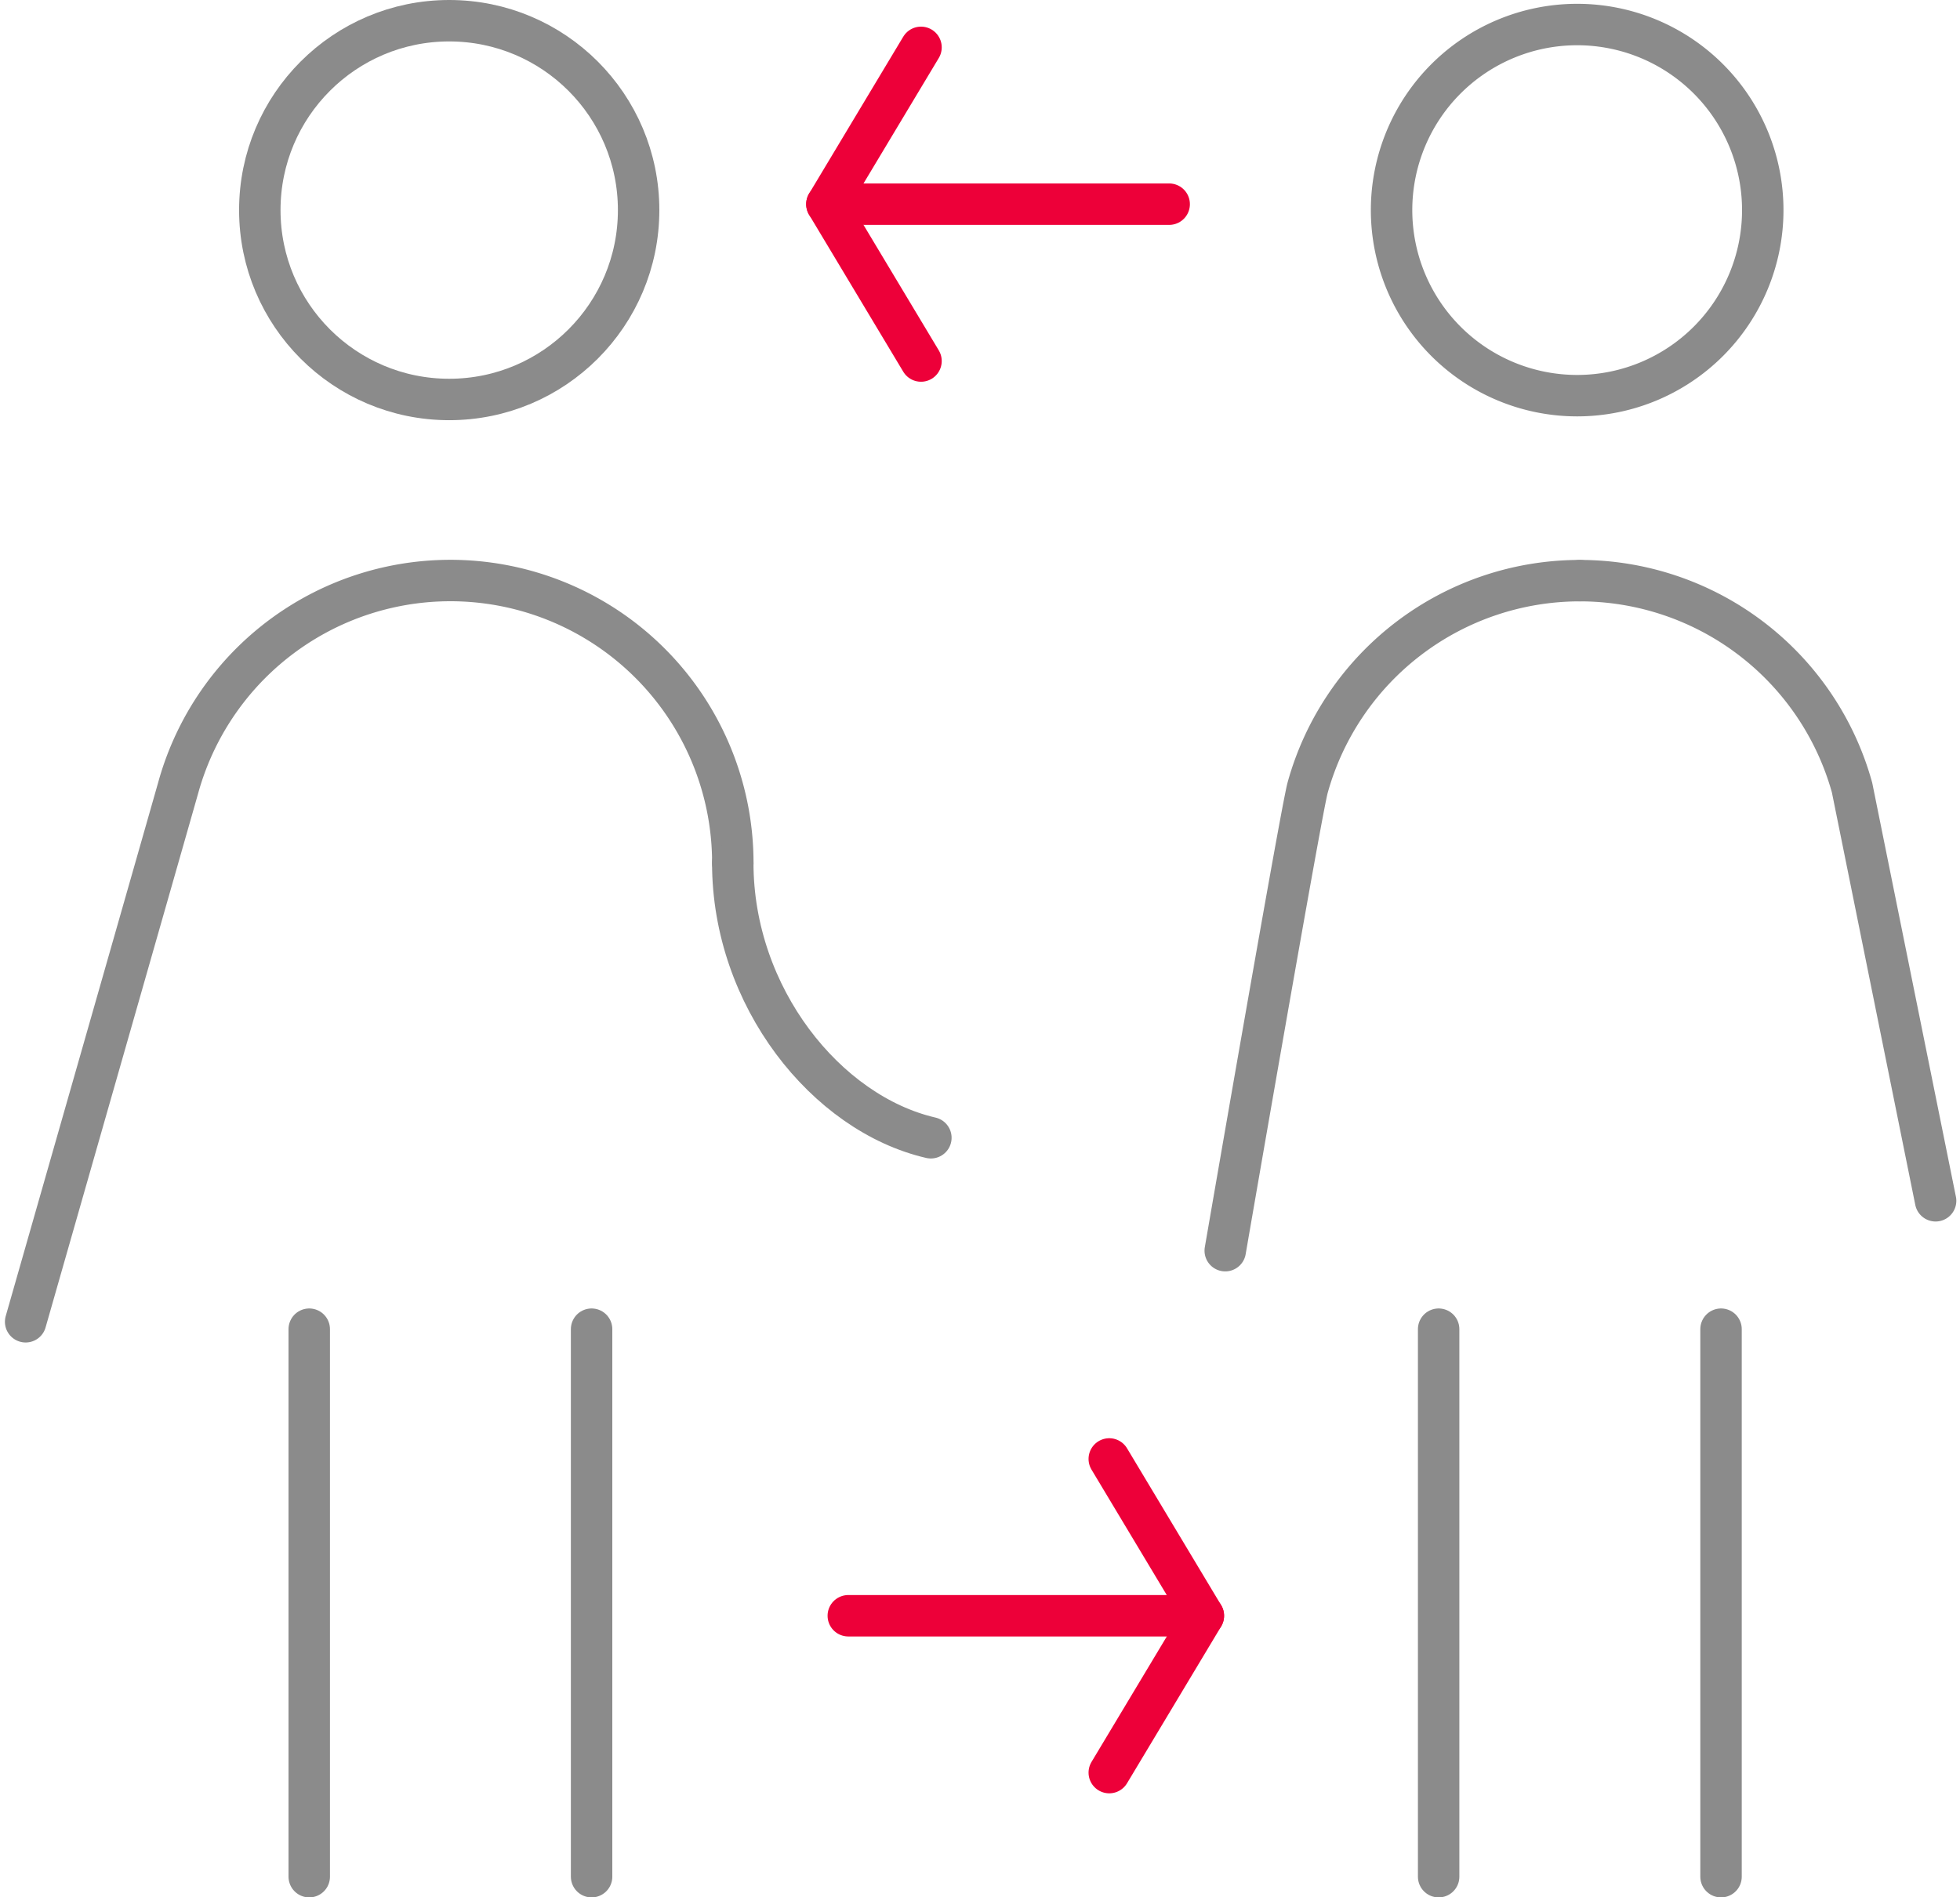
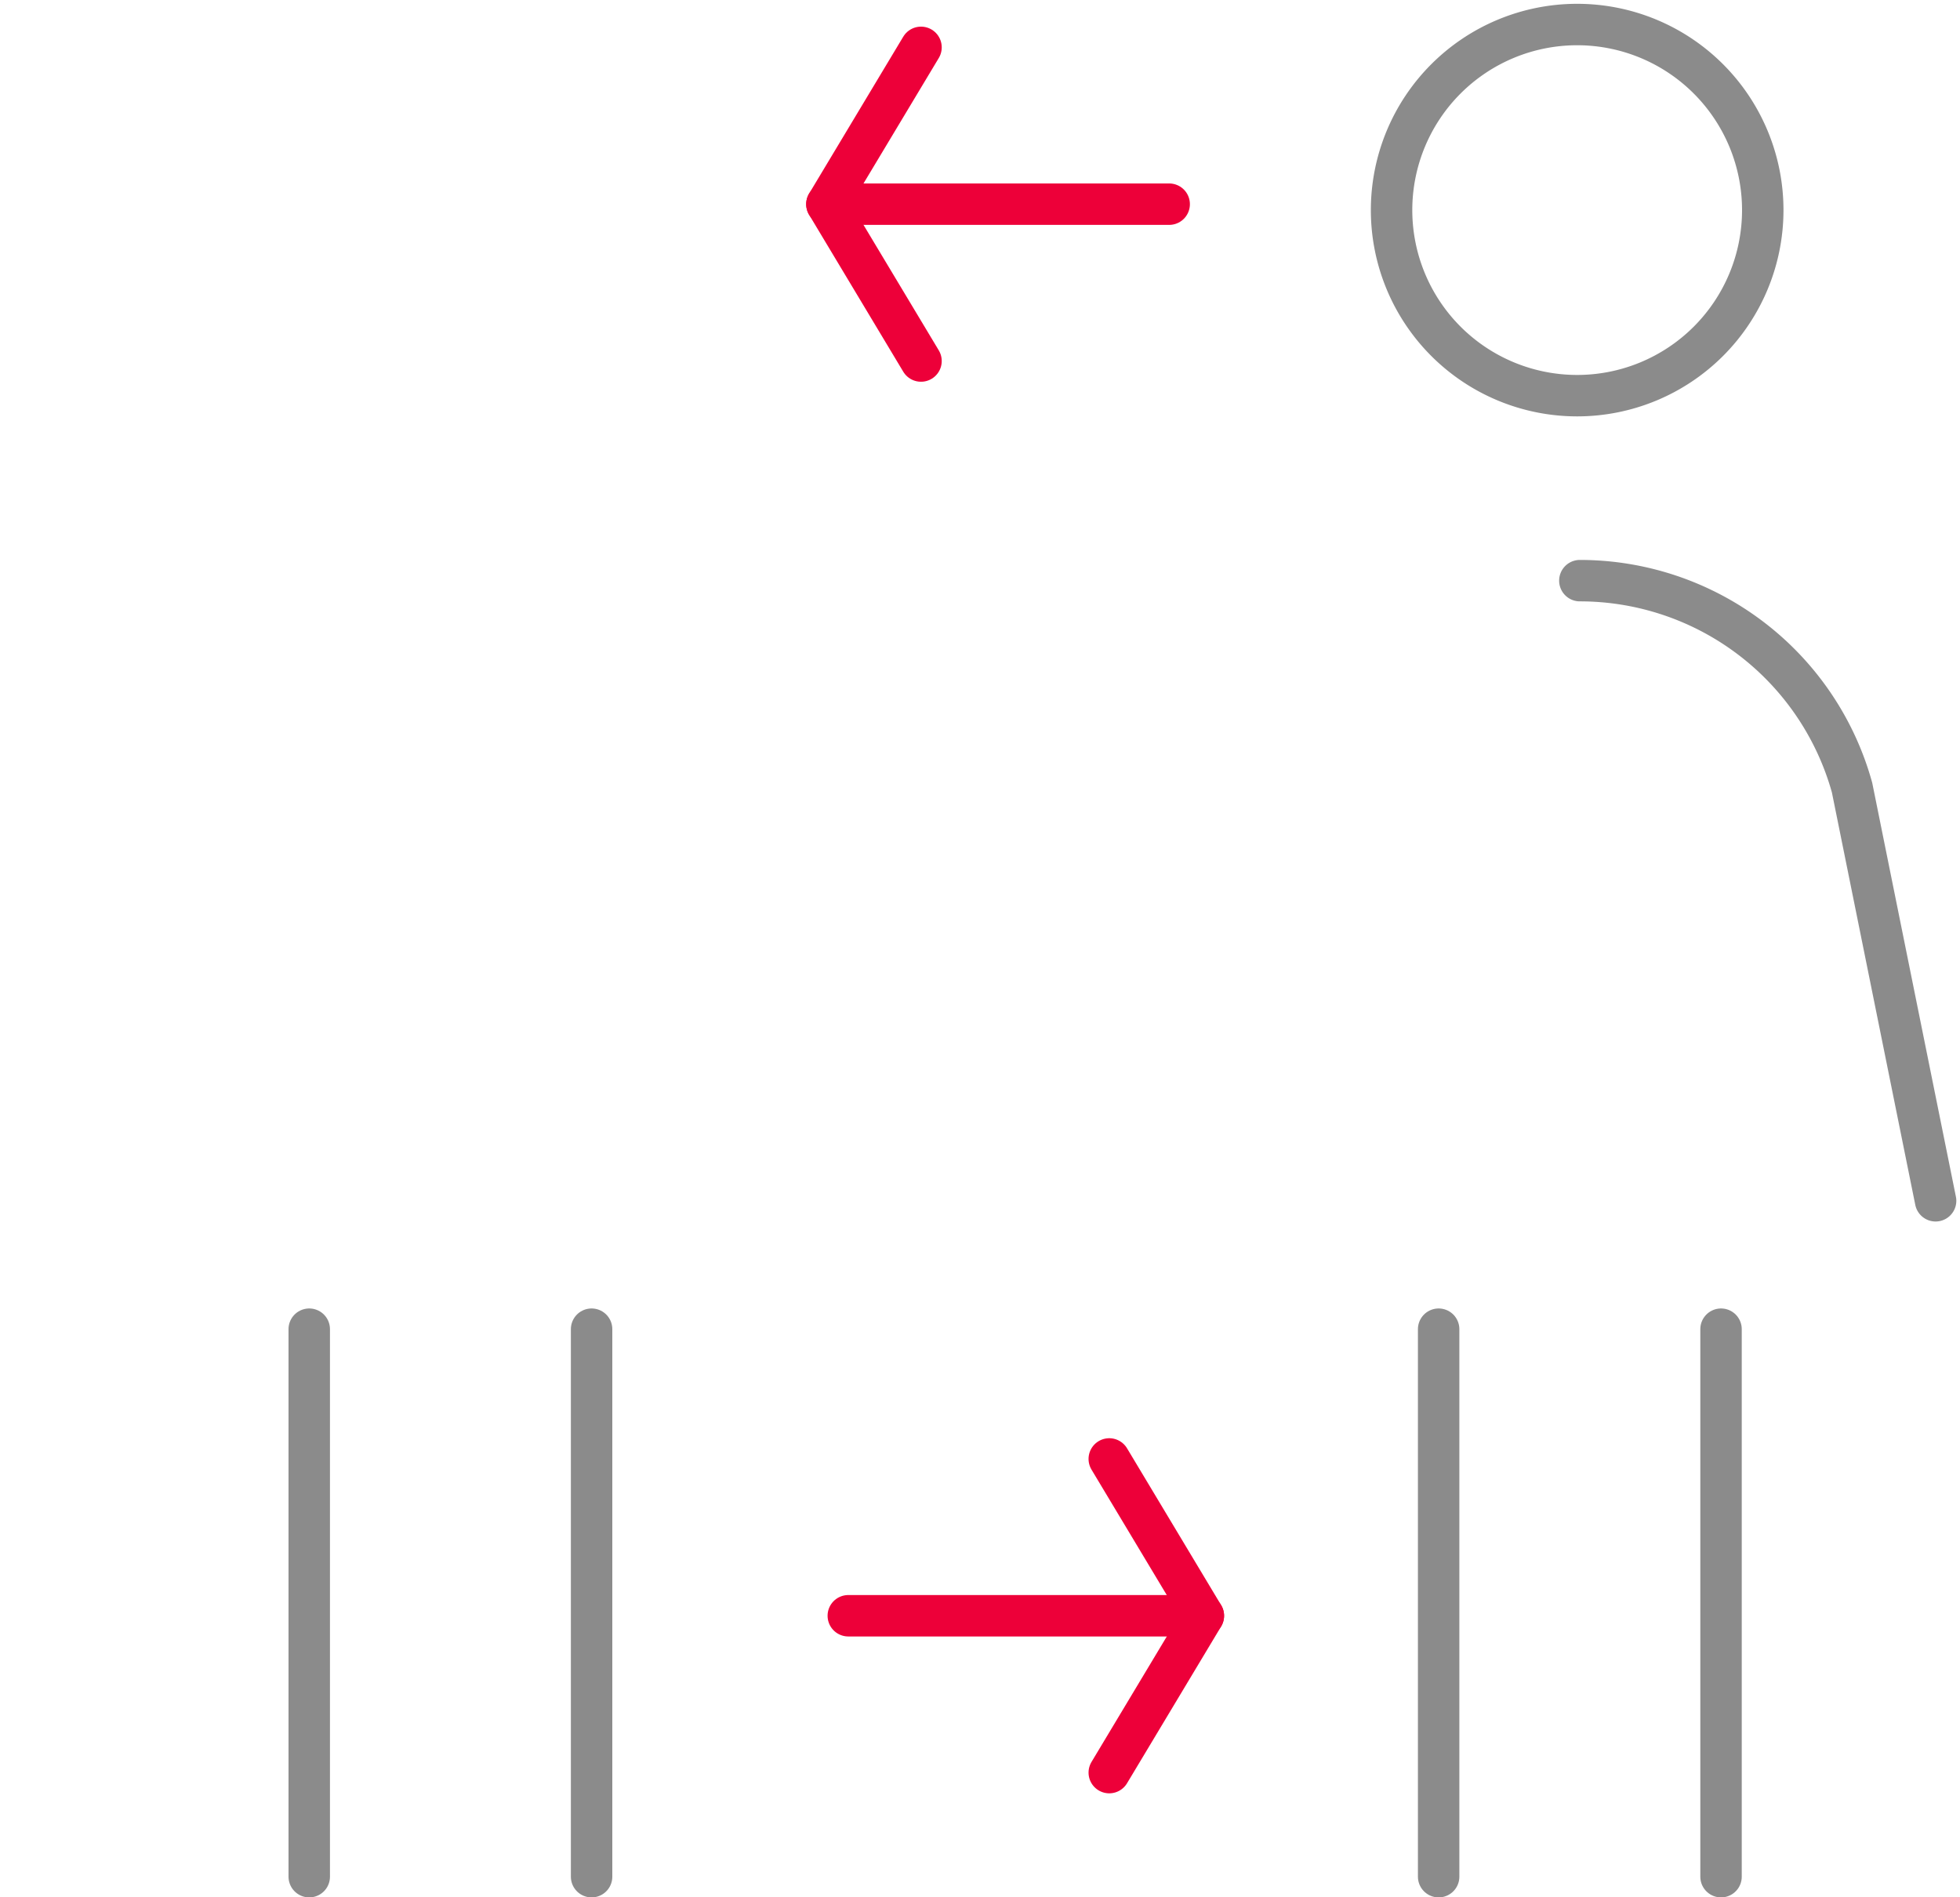
<svg xmlns="http://www.w3.org/2000/svg" width="47.301" height="45.796" viewBox="0 0 47.301 45.796">
  <g id="Gruppe_5535" data-name="Gruppe 5535" transform="translate(0.617 0.5)">
    <g id="Gruppe_5528" data-name="Gruppe 5528" transform="translate(0.002 0)">
-       <ellipse id="Ellipse_78" data-name="Ellipse 78" cx="4.571" cy="4.571" rx="4.571" ry="4.571" transform="translate(5.651)" fill="none" stroke="#8b8b8b" stroke-linecap="round" stroke-miterlimit="10" stroke-width="1" />
      <line id="Linie_262" data-name="Linie 262" y2="13.215" transform="translate(6.844 31.582)" fill="none" stroke="#8b8b8b" stroke-linecap="round" stroke-width="1" />
      <line id="Linie_263" data-name="Linie 263" y2="13.215" transform="translate(13.658 31.582)" fill="none" stroke="#8b8b8b" stroke-linecap="round" stroke-width="1" />
      <line id="Linie_264" data-name="Linie 264" y2="13.215" transform="translate(34.1 31.582)" fill="none" stroke="#8b8b8b" stroke-linecap="round" stroke-width="1" />
      <path id="Pfad_1361" data-name="Pfad 1361" d="M37.943,5.56a4.479,4.479,0,1,1-4.479-4.479A4.479,4.479,0,0,1,37.943,5.56Z" transform="translate(3.979 -0.989)" fill="none" stroke="#8b8b8b" stroke-linecap="round" stroke-miterlimit="10" stroke-width="1" />
      <line id="Linie_267" data-name="Linie 267" y2="13.215" transform="translate(40.915 31.582)" fill="none" stroke="#8b8b8b" stroke-linecap="round" stroke-width="1" />
-       <path id="Pfad_1362" data-name="Pfad 1362" d="M17.346,19.713A6.815,6.815,0,0,0,3.963,17.894C3.8,18.473.28,30.788.28,30.788" transform="translate(-0.28 0.615)" fill="none" stroke="#8b8b8b" stroke-linecap="round" stroke-miterlimit="10" stroke-width="1" />
-       <path id="Pfad_1363" data-name="Pfad 1363" d="M19.767,25.533c-2.525-.583-4.781-3.4-4.781-6.634" transform="translate(2.079 1.429)" fill="none" stroke="#8b8b8b" stroke-linecap="round" stroke-miterlimit="10" stroke-width="1" />
      <path id="Pfad_1364" data-name="Pfad 1364" d="M32.986,12.9a6.817,6.817,0,0,1,6.569,4.995l2.016,9.973" transform="translate(4.522 0.615)" fill="none" stroke="#8b8b8b" stroke-linecap="round" stroke-miterlimit="10" stroke-width="1" />
-       <path id="Pfad_1365" data-name="Pfad 1365" d="M33.863,12.9a6.817,6.817,0,0,0-6.569,4.995c-.16.579-1.989,11.177-1.989,11.177" transform="translate(3.645 0.615)" fill="none" stroke="#8b8b8b" stroke-linecap="round" stroke-miterlimit="10" stroke-width="1" />
      <path id="Pfad_1366" data-name="Pfad 1366" d="M22.986,39.137l2.271-3.785-2.271-3.786" transform="translate(3.165 3.148)" fill="none" stroke="#ed0039" stroke-linecap="round" stroke-linejoin="round" stroke-miterlimit="10" stroke-width="1" />
      <path id="Pfad_6631" data-name="Pfad 6631" d="M9.569,0H1" transform="translate(18.853 38.499)" fill="none" stroke="#ed0039" stroke-linecap="round" stroke-width="1" />
      <path id="Pfad_1367" data-name="Pfad 1367" d="M19.257,1.566,16.986,5.351l2.271,3.786" transform="translate(2.351 -0.923)" fill="none" stroke="#ed0039" stroke-linecap="round" stroke-linejoin="round" stroke-miterlimit="10" stroke-width="1" />
      <line id="Linie_269" data-name="Linie 269" x2="8.261" transform="translate(19.336 4.428)" fill="none" stroke="#ed0039" stroke-linecap="round" stroke-miterlimit="10" stroke-width="1" />
    </g>
  </g>
</svg>